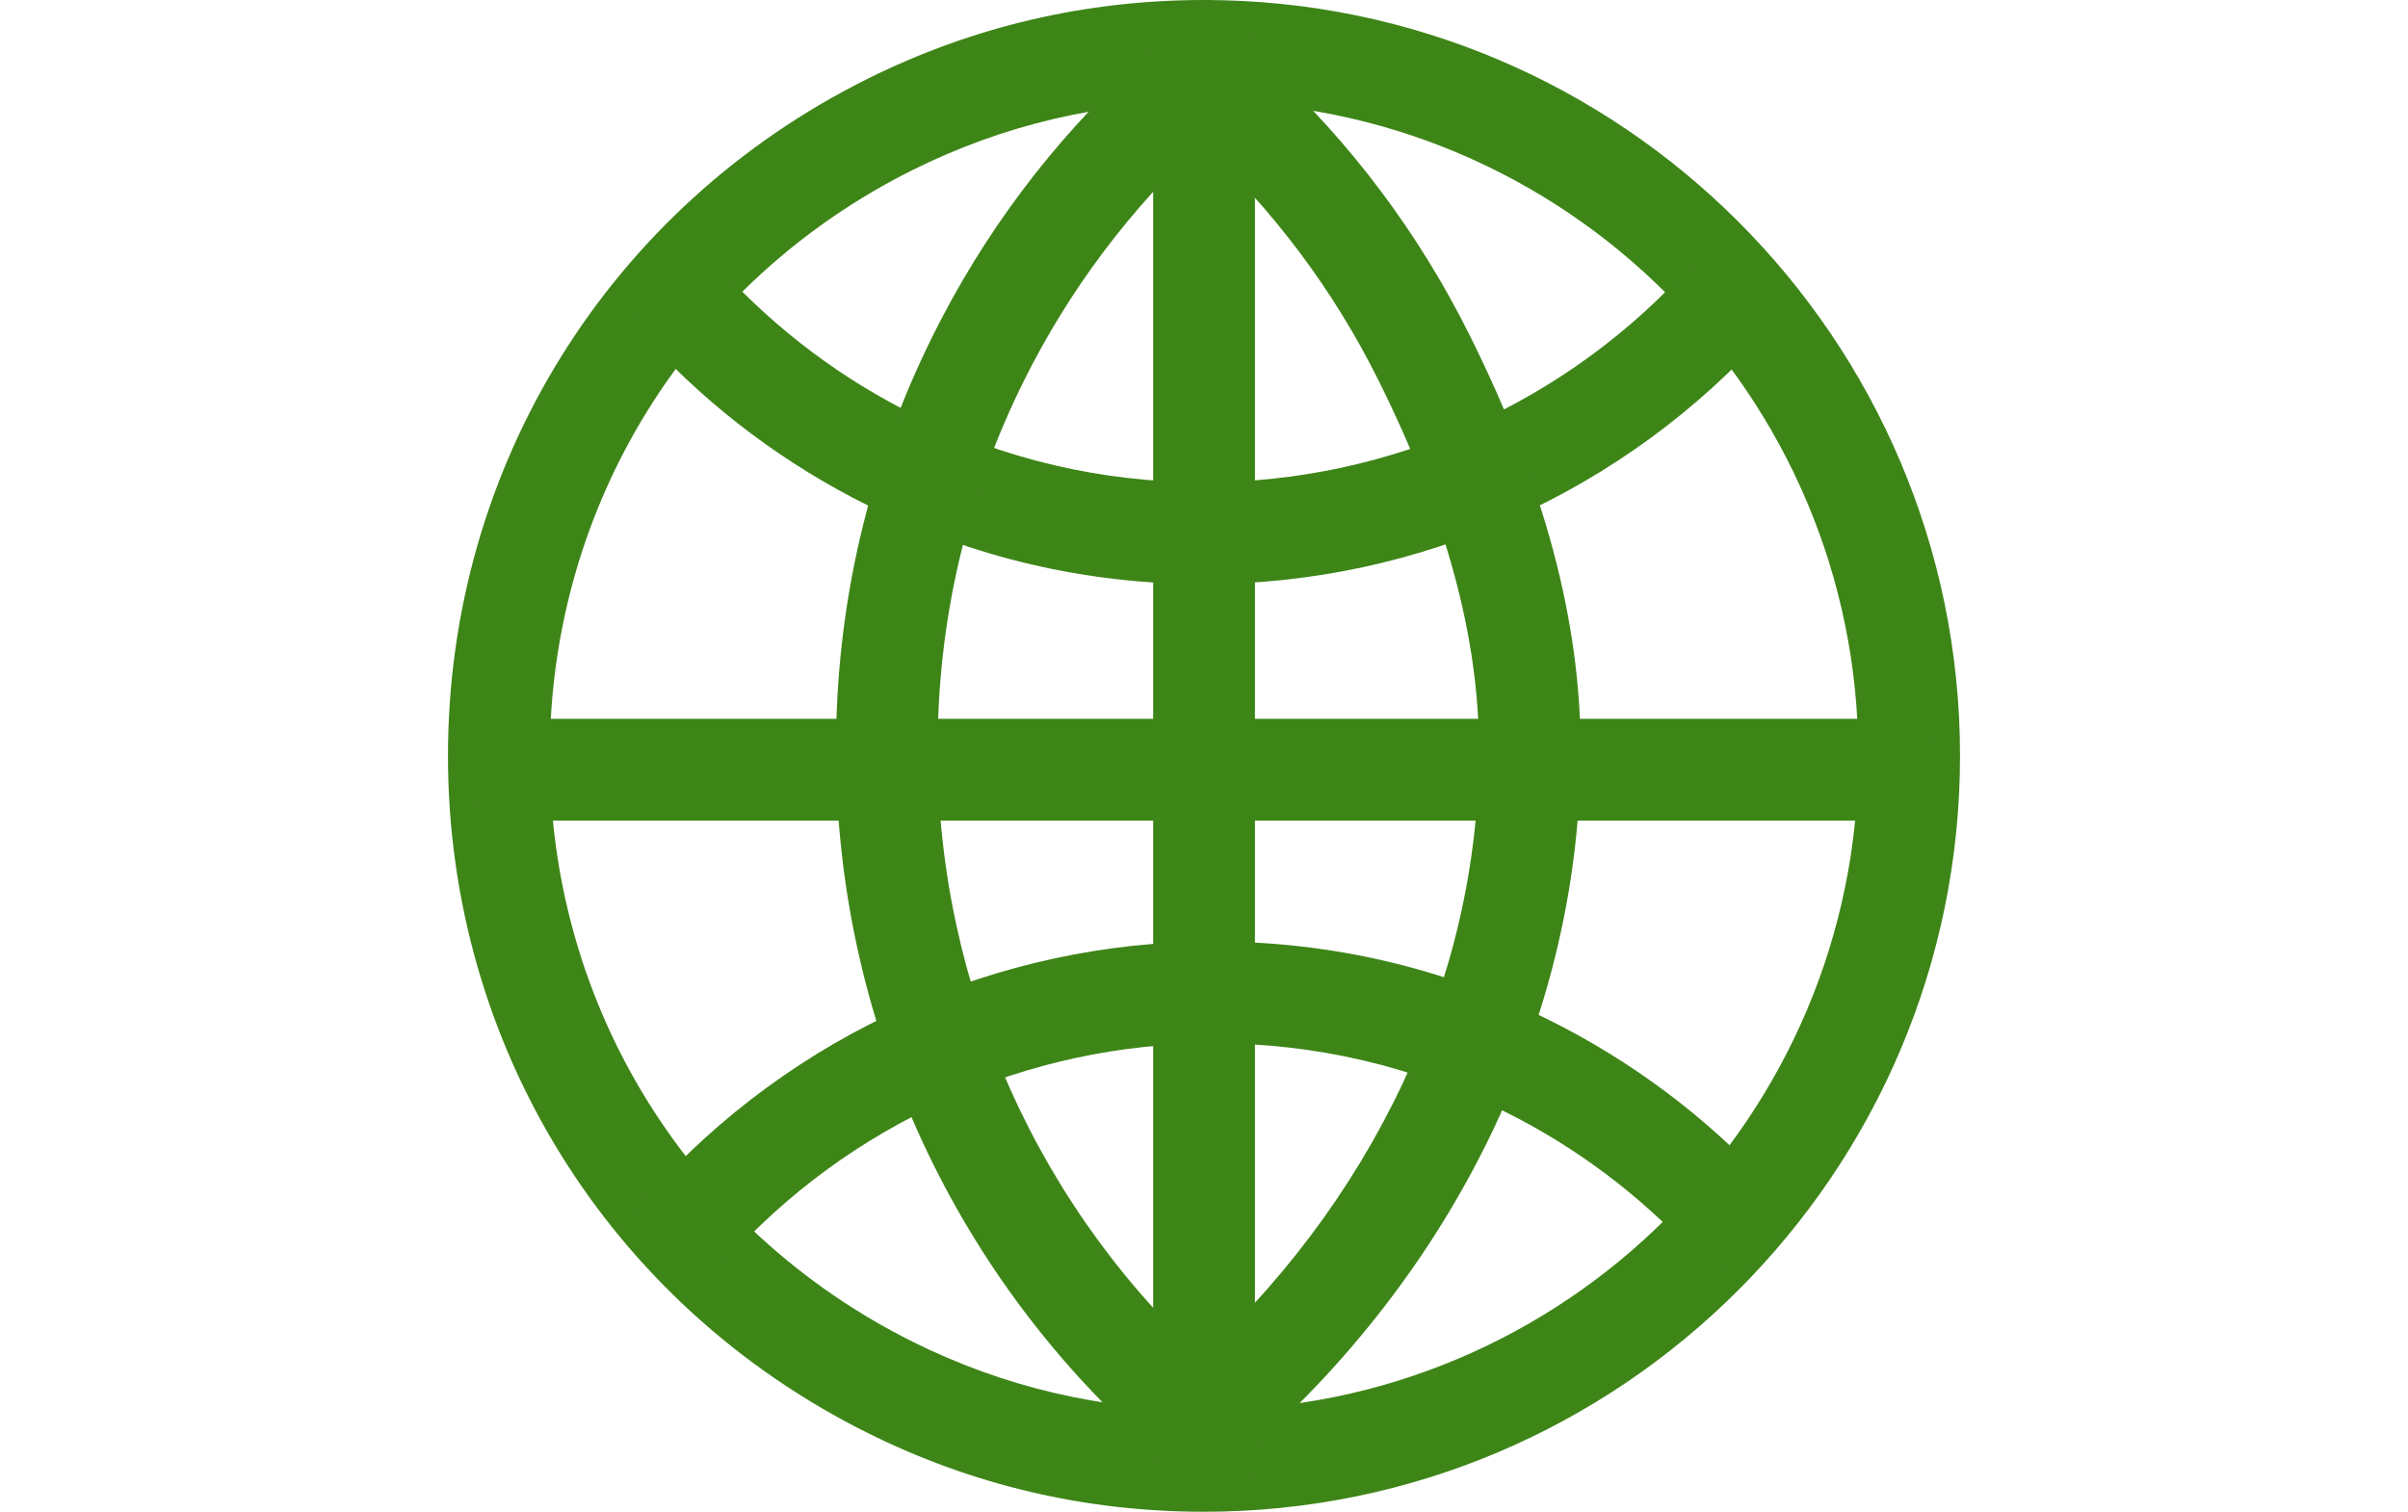
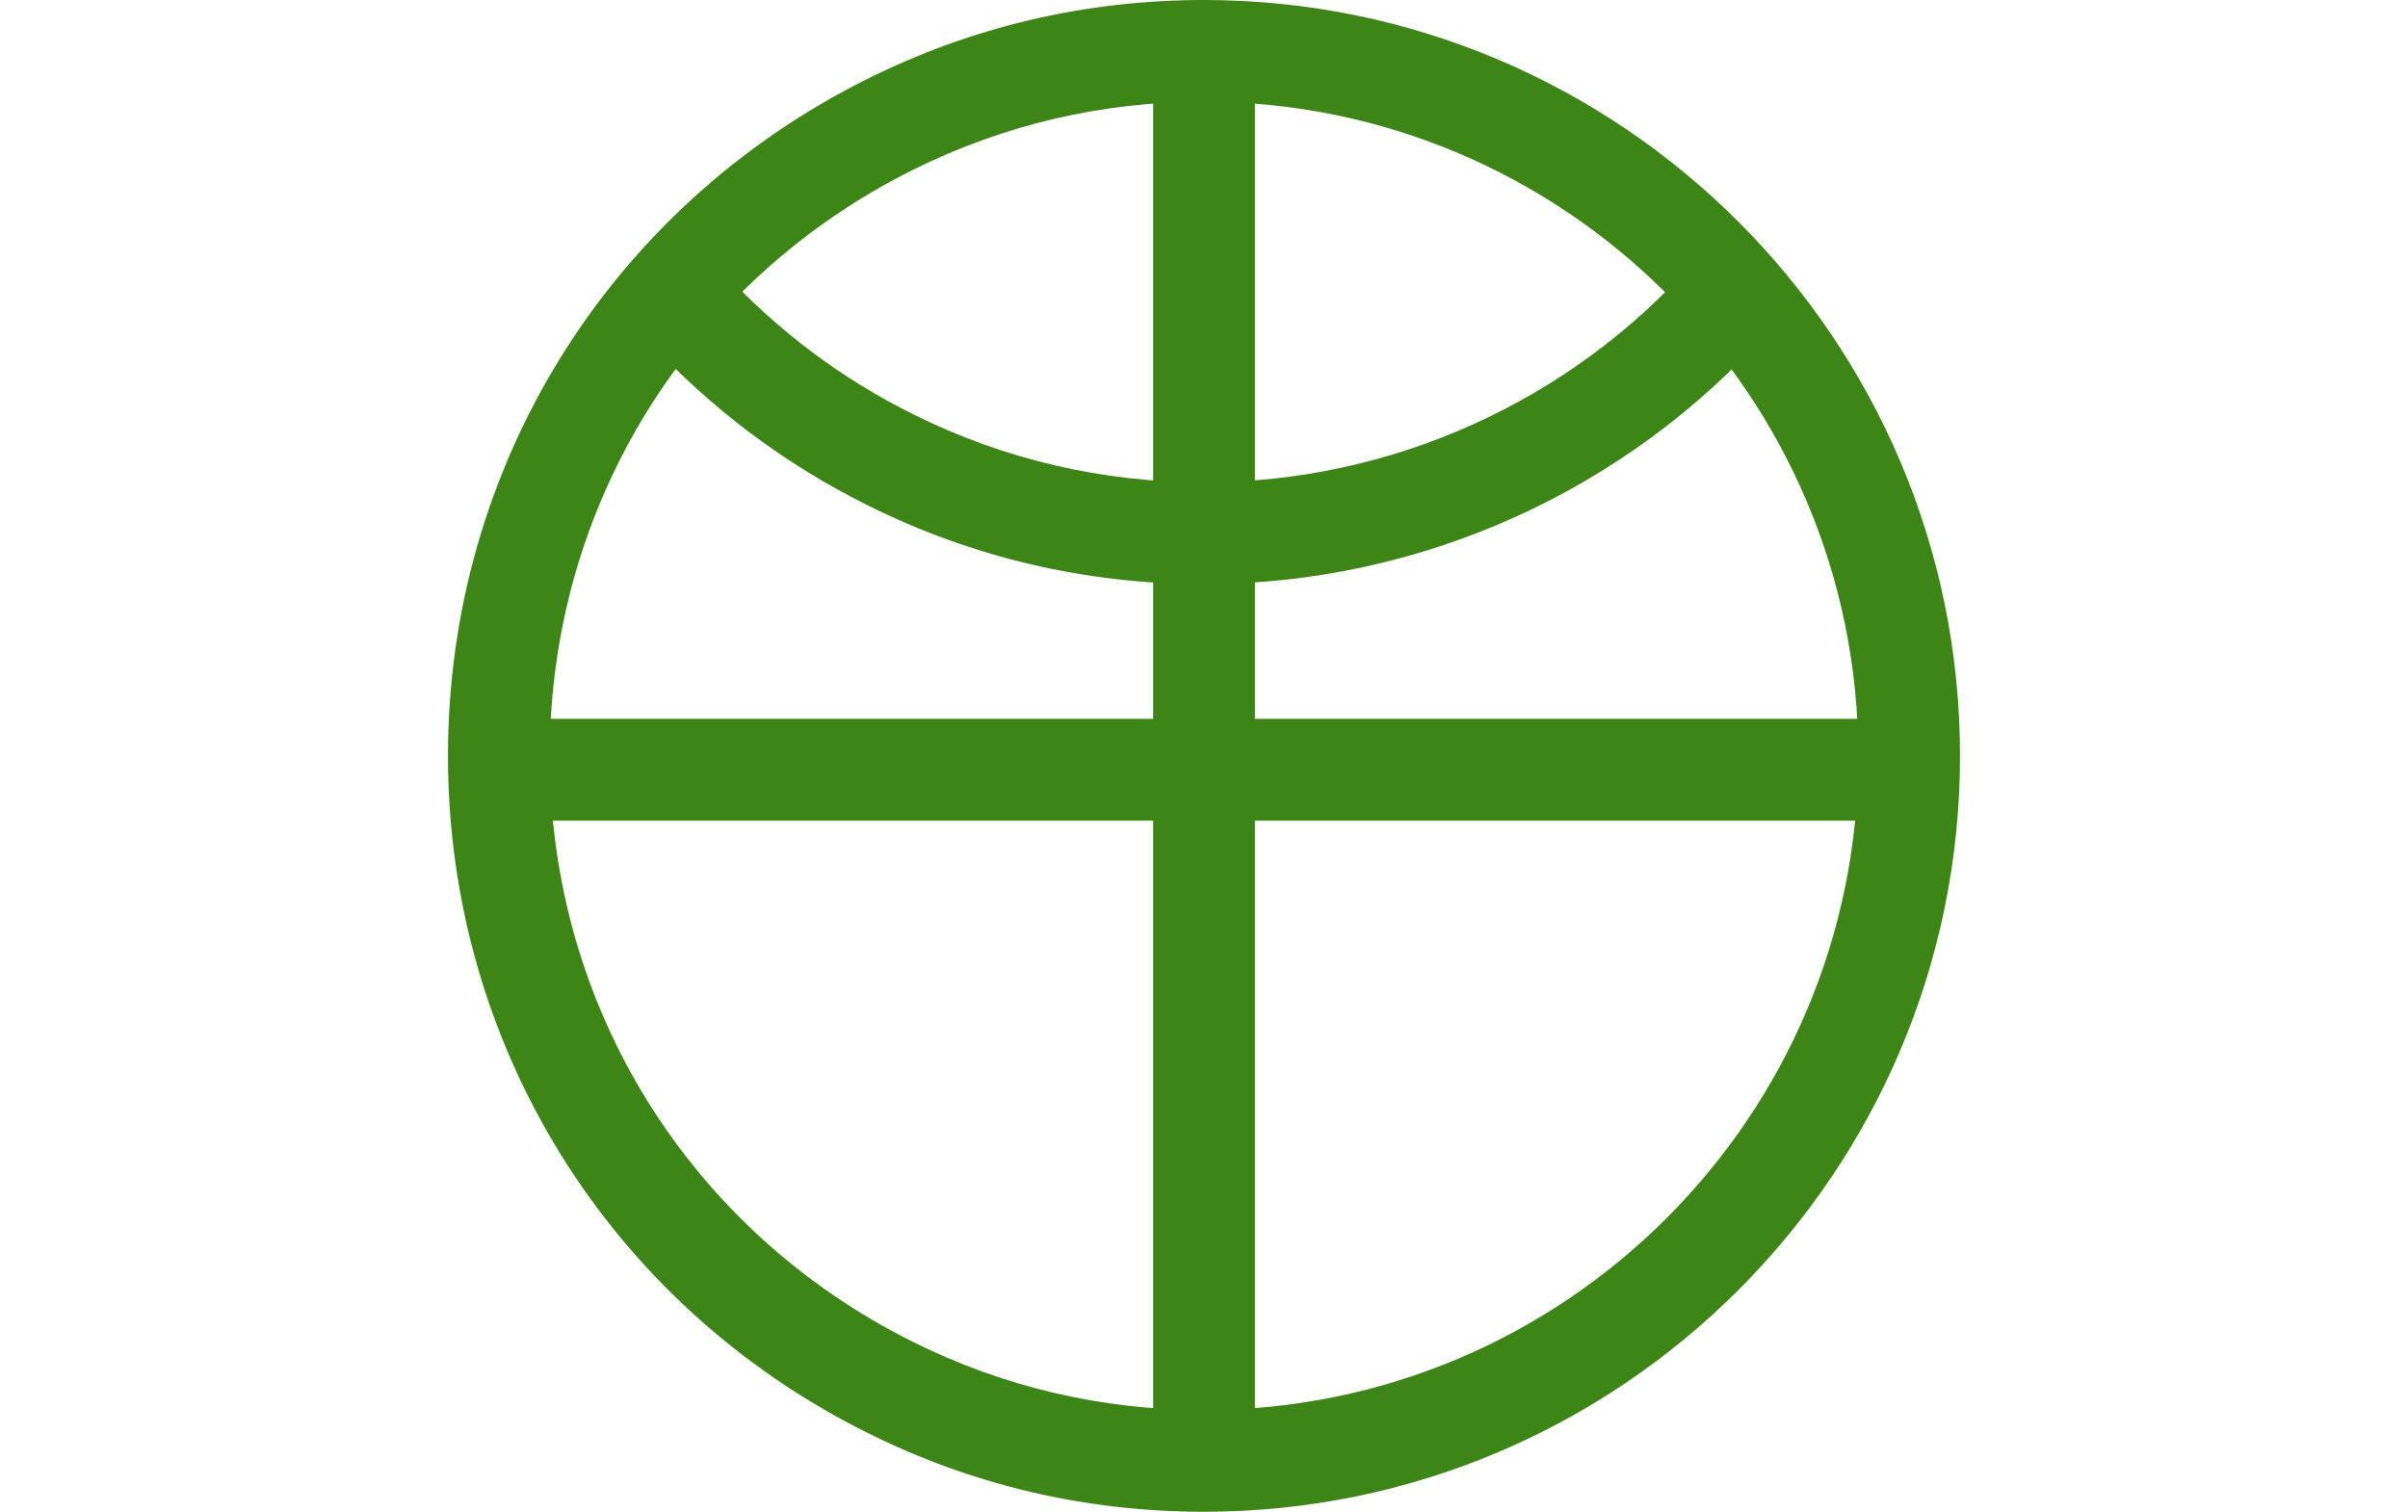
<svg xmlns="http://www.w3.org/2000/svg" version="1.1" id="Layer_1" x="0px" y="0px" width="28.667px" height="18px" viewBox="0 0 28.667 18" enable-background="new 0 0 28.667 18" xml:space="preserve">
  <g>
    <g>
      <g>
        <path fill="#3E8518" d="M14.334,18c-1.407,0-2.754-0.315-4.004-0.938C7.248,15.529,5.333,12.44,5.333,9     c0-3.44,1.915-6.529,4.996-8.062C11.581,0.315,12.928,0,14.334,0c4.962,0,9,4.038,9,9C23.333,13.963,19.296,18,14.334,18z      M14.334,1.211c-1.217,0-2.383,0.273-3.465,0.811C8.202,3.35,6.545,6.023,6.545,9c0,2.978,1.657,5.65,4.325,6.978     c1.081,0.538,2.247,0.811,3.464,0.811c4.294,0,7.789-3.493,7.789-7.788C22.123,4.706,18.628,1.211,14.334,1.211z" />
      </g>
    </g>
    <g>
      <g>
        <path fill="#3E8518" d="M14.334,6.955c-1.406,0-2.753-0.315-4.004-0.938C9.349,5.529,8.472,4.873,7.725,4.065     C7.498,3.819,7.513,3.436,7.759,3.209s0.629-0.212,0.856,0.033c0.647,0.699,1.405,1.268,2.255,1.69     c1.082,0.538,2.247,0.811,3.464,0.811c2.221,0,4.343-0.953,5.821-2.614c0.223-0.25,0.605-0.272,0.855-0.05     s0.272,0.605,0.05,0.855C19.353,5.854,16.901,6.955,14.334,6.955z" />
      </g>
    </g>
    <g>
      <g>
-         <path fill="#3E8518" d="M14.078,17.374c-0.143,0-0.287-0.05-0.402-0.153c-2.367-2.104-3.724-5.128-3.724-8.293     c0-1.734,0.389-3.395,1.156-4.937c0.602-1.21,1.412-2.291,2.407-3.211c0.246-0.227,0.629-0.212,0.856,0.034     c0.227,0.246,0.212,0.629-0.034,0.856c-0.887,0.821-1.609,1.783-2.146,2.861c-0.683,1.373-1.029,2.852-1.029,4.397     c0,2.819,1.209,5.513,3.318,7.388c0.25,0.223,0.272,0.605,0.05,0.855C14.412,17.306,14.245,17.374,14.078,17.374z" />
-       </g>
+         </g>
    </g>
    <g>
      <g>
-         <path fill="#3E8518" d="M14.527,17.374c-0.167,0-0.333-0.068-0.453-0.203c-0.222-0.25-0.2-0.633,0.05-0.855     c2.214-1.969,3.483-4.662,3.483-7.388c0-1.343-0.392-2.781-1.195-4.397c-0.536-1.078-1.258-2.041-2.145-2.861     c-0.246-0.227-0.261-0.61-0.034-0.856s0.61-0.261,0.856-0.034c0.995,0.92,1.805,2.001,2.407,3.211     c0.89,1.787,1.321,3.402,1.321,4.937c0,3.071-1.417,6.095-3.89,8.293C14.814,17.324,14.67,17.374,14.527,17.374z" />
-       </g>
+         </g>
    </g>
    <g>
      <g>
-         <path fill="#3E8518" d="M8.17,15.239c-0.143,0-0.287-0.051-0.402-0.153c-0.25-0.223-0.272-0.605-0.05-0.855     c1.708-1.919,4.159-3.021,6.726-3.021c1.406,0,2.754,0.315,4.004,0.938c0.981,0.489,1.858,1.146,2.604,1.953     c0.228,0.245,0.213,0.629-0.033,0.855c-0.245,0.228-0.629,0.213-0.855-0.033c-0.647-0.699-1.405-1.268-2.256-1.69     c-1.081-0.538-2.246-0.811-3.464-0.811c-2.221,0-4.343,0.953-5.821,2.614C8.503,15.17,8.337,15.239,8.17,15.239z" />
-       </g>
+         </g>
    </g>
    <g>
      <path fill="#3E8518" d="M14.334,17.925c-0.334,0-0.606-0.271-0.606-0.606V0.606C13.728,0.271,14,0,14.334,0    s0.606,0.271,0.606,0.606v16.712C14.94,17.653,14.668,17.925,14.334,17.925z" />
    </g>
    <g>
      <path fill="#3E8518" d="M22.49,9.771H6.095c-0.335,0-0.606-0.271-0.606-0.606S5.76,8.559,6.095,8.559H22.49    c0.334,0,0.605,0.271,0.605,0.605S22.824,9.771,22.49,9.771z" />
    </g>
  </g>
</svg>